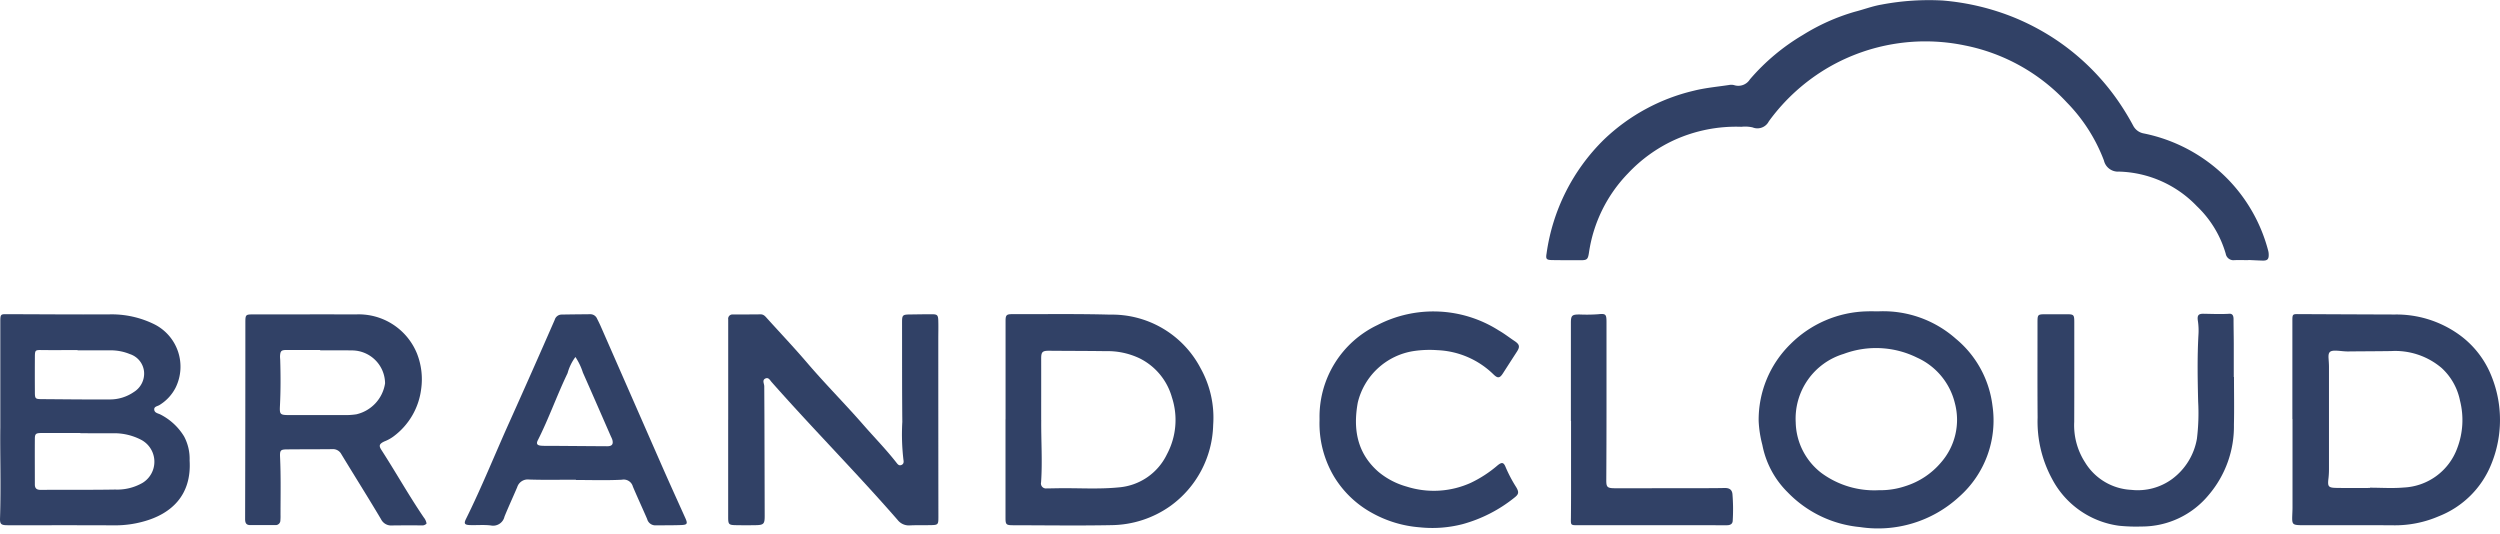
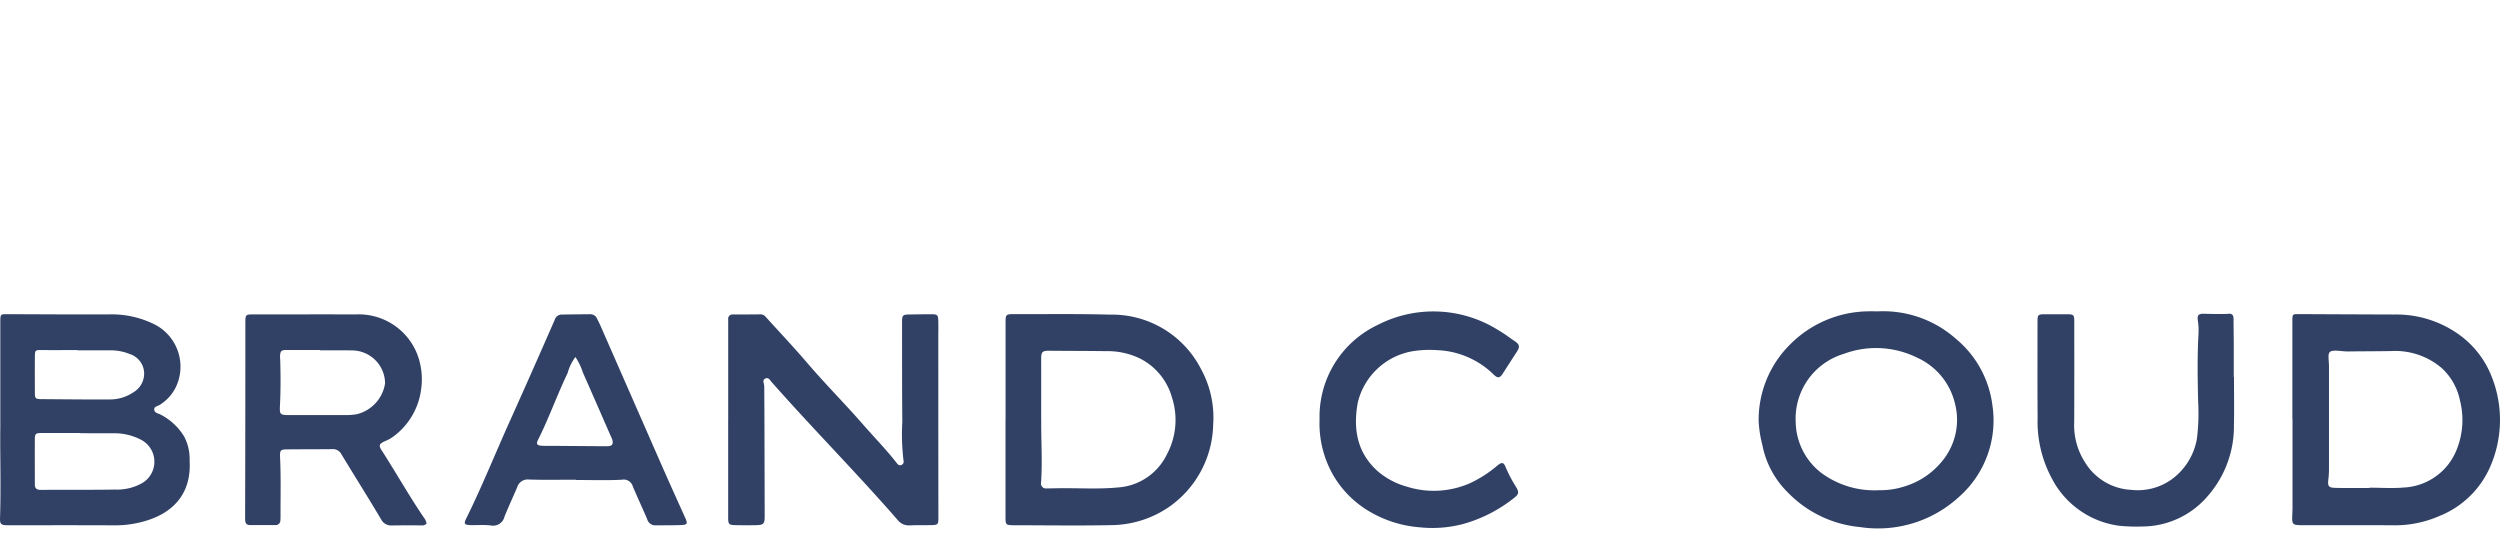
<svg xmlns="http://www.w3.org/2000/svg" width="220" height="47" viewBox="0 0 220 47">
  <defs>
    <clipPath id="clip-logo_blue">
      <rect width="220" height="47" />
    </clipPath>
  </defs>
  <g id="logo_blue" clip-path="url(#clip-logo_blue)">
    <g id="グループ_412" data-name="グループ 412" transform="translate(887.721 947.191)">
-       <path id="パス_1" data-name="パス 1" d="M957.833-924.3c-.407,0-.814-.009-1.22,0a.685.685,0,0,1-.779-.559,9.373,9.373,0,0,0-2.542-4.189,9.846,9.846,0,0,0-6.851-3.042,1.267,1.267,0,0,1-1.327-.979,14.727,14.727,0,0,0-3.257-5.1,16.657,16.657,0,0,0-8.966-5.02,17.032,17.032,0,0,0-11.928,1.879,17.135,17.135,0,0,0-5.34,4.8,1.124,1.124,0,0,1-1.426.53,2.971,2.971,0,0,0-.984-.053,13.147,13.147,0,0,0-5.927,1.175,13.115,13.115,0,0,0-4.051,2.923,12.63,12.63,0,0,0-3.438,6.981c-.088.579-.166.661-.714.663-.838,0-1.677,0-2.515-.013-.52-.011-.584-.088-.5-.587a17.414,17.414,0,0,1,5.042-10.012,17.092,17.092,0,0,1,7.924-4.307c1.006-.253,2.053-.344,3.082-.5a1.016,1.016,0,0,1,.453.01,1.2,1.2,0,0,0,1.391-.506,18.636,18.636,0,0,1,4.648-3.9,18.146,18.146,0,0,1,4.574-2.048c.784-.2,1.544-.492,2.35-.631a22.389,22.389,0,0,1,5.378-.362,21.449,21.449,0,0,1,6.415,1.542,21.1,21.1,0,0,1,3.237,1.693,20.6,20.6,0,0,1,5.861,5.692,22.6,22.6,0,0,1,1.264,2.082,1.306,1.306,0,0,0,.938.69,14.309,14.309,0,0,1,7.542,4.177,14.151,14.151,0,0,1,3.4,6.129,1.361,1.361,0,0,1,.047.3c.023.463-.106.6-.565.583-.406-.012-.811-.035-1.217-.053Z" transform="translate(-1647.69 0)" fill="#314166" />
      <path id="パス_2" data-name="パス 2" d="M-887.693-574.77c0-3.59,0-6.46,0-9.329,0-.6.036-.651.471-.65,3.023.008,6.046.032,9.07.019a8.466,8.466,0,0,1,4.048.888,4.173,4.173,0,0,1,1.843,5.544,3.836,3.836,0,0,1-1.43,1.546c-.181.112-.5.125-.454.428.037.259.321.3.521.393a5.2,5.2,0,0,1,2.1,1.936,4.172,4.172,0,0,1,.489,2.122c.187,3.052-1.606,4.7-4.061,5.368a9.2,9.2,0,0,1-2.483.338c-3.151-.016-6.3-.006-9.452-.009-.6,0-.705-.093-.687-.629C-887.624-569.7-887.727-572.6-887.693-574.77Zm7.045.5v-.021q-1.713,0-3.425,0c-.477,0-.578.066-.581.491-.011,1.344,0,2.689,0,4.034,0,.35.162.481.521.478,2.183-.016,4.366.01,6.549-.029a4.456,4.456,0,0,0,2.408-.588,2.181,2.181,0,0,0-.156-3.806,5.131,5.131,0,0,0-2.344-.561C-878.668-574.266-879.658-574.273-880.648-574.273Zm-.248-7.3v-.022c-1.04,0-2.08.012-3.12,0-.6-.01-.632-.009-.636.621q-.01,1.522,0,3.043c0,.626.031.65.632.655,1.979.014,3.958.04,5.937.027a3.705,3.705,0,0,0,2.151-.661,1.905,1.905,0,0,0,.884-1.824,1.813,1.813,0,0,0-1.247-1.507,4.41,4.41,0,0,0-1.633-.33C-878.917-581.565-879.906-581.569-880.9-581.569Z" transform="translate(0 -334.794)" fill="#314166" />
      <path id="パス_3" data-name="パス 3" d="M-47.718-575.378q0-4.191,0-8.383c0-.152,0-.3,0-.457a.375.375,0,0,1,.412-.432c.813-.005,1.626,0,2.44-.013.268,0,.406.172.559.343,1.175,1.3,2.381,2.574,3.52,3.905,1.6,1.873,3.343,3.62,4.963,5.477.968,1.11,2,2.16,2.909,3.325.111.143.223.294.437.208s.214-.276.182-.45a19.131,19.131,0,0,1-.1-3.344c-.029-2.921-.018-5.842-.023-8.763,0-.633.048-.682.7-.69s1.27-.02,1.905-.02c.492,0,.57.069.584.573.016.558,0,1.118,0,1.676q0,7.811.009,15.622c0,.641-.031.677-.694.688-.61.011-1.221-.008-1.829.023a1.247,1.247,0,0,1-1.064-.479c-3.573-4.1-7.4-7.966-11-12.033-.017-.019-.032-.04-.05-.058-.171-.17-.291-.5-.594-.353s-.094.448-.093.683c.006,1.143.014,2.286.017,3.428q.012,4,.021,8c0,.681-.092.782-.8.793q-.838.014-1.677,0c-.7-.01-.737-.06-.737-.739q0-4.267,0-8.534Z" transform="translate(-775.921 -334.866)" fill="#314166" />
      <path id="パス_4" data-name="パス 4" d="M1756.679-575.611q0-4.341,0-8.681c0-.516.038-.549.475-.547q4.266.022,8.533.036a9.466,9.466,0,0,1,5.587,1.716,8.219,8.219,0,0,1,2.93,3.717,10.278,10.278,0,0,1-.017,7.727,8.2,8.2,0,0,1-4.625,4.594,9.707,9.707,0,0,1-4,.795c-2.565-.019-5.131-.007-7.7-.009-.152,0-.3,0-.457,0-.705-.02-.762-.084-.738-.817.009-.254.024-.507.024-.761q0-3.884,0-7.768Zm6.83,6.073v-.025c.99,0,1.987.072,2.969-.015a5.274,5.274,0,0,0,4.705-3.451,6.942,6.942,0,0,0,.247-4.195,5.3,5.3,0,0,0-1.619-2.875,6.31,6.31,0,0,0-4.441-1.487c-1.269.02-2.538.018-3.807.034-.353,0-.707-.062-1.061-.07-.541-.012-.673.138-.639.673.016.253.037.506.037.759q0,4.492,0,8.985a7.131,7.131,0,0,1-.046.834c-.084.7-.016.813.688.826C1761.529-569.525,1762.519-569.539,1763.509-569.539Z" transform="translate(-2442.671 -334.711)" fill="#314166" />
      <path id="パス_5" data-name="パス 5" d="M272.2-575.576q0-4.34,0-8.679c0-.485.09-.577.571-.576,2.869.008,5.74-.038,8.607.042a8.791,8.791,0,0,1,7.983,4.715,8.93,8.93,0,0,1,1.108,4.993,9.064,9.064,0,0,1-3.785,7.145,9.125,9.125,0,0,1-5.14,1.671c-2.894.057-5.789.013-8.684.009-.608,0-.665-.067-.665-.641q0-4.34,0-8.679Zm3.139.065c-.017,1.827.114,3.656-.015,5.482a.437.437,0,0,0,.486.532c.33,0,.66-.009.99-.014,1.777-.03,3.558.1,5.331-.074A5.16,5.16,0,0,0,286.4-572.5a6.4,6.4,0,0,0,.437-5.016,5.49,5.49,0,0,0-2.817-3.416,6.574,6.574,0,0,0-3.024-.644c-1.651-.023-3.3-.02-4.954-.035-.6-.005-.71.105-.708.695C275.338-579.115,275.334-577.313,275.334-575.51Z" transform="translate(-1071.431 -334.714)" fill="#314166" />
      <path id="パス_6" data-name="パス 6" d="M1151.626-588.123a9.638,9.638,0,0,1,6.8,2.408,9.065,9.065,0,0,1,3.226,5.876,8.965,8.965,0,0,1-2.93,8.034,10.537,10.537,0,0,1-8.721,2.667,10.158,10.158,0,0,1-6.376-3.068,7.977,7.977,0,0,1-2.222-4.168,9.887,9.887,0,0,1-.324-2.1,9.321,9.321,0,0,1,2.8-6.767,9.842,9.842,0,0,1,6.754-2.881C1150.966-588.134,1151.3-588.123,1151.626-588.123Zm.064,15.74a6.923,6.923,0,0,0,2.313-.362,6.75,6.75,0,0,0,3.12-2.074,5.7,5.7,0,0,0,1.229-5.2,5.929,5.929,0,0,0-3.341-4.034,8.142,8.142,0,0,0-6.449-.325,5.948,5.948,0,0,0-4.222,6.025,5.766,5.766,0,0,0,2.263,4.456A7.848,7.848,0,0,0,1151.69-572.384Z" transform="translate(-1874.038 -331.67)" fill="#314166" />
      <path id="パス_7" data-name="パス 7" d="M-588.994-566.073a.493.493,0,0,1-.438.162c-.864,0-1.728-.006-2.591.007a.991.991,0,0,1-.979-.553c-1.14-1.92-2.333-3.81-3.491-5.72a.834.834,0,0,0-.81-.442c-1.322.015-2.643.008-3.965.021-.573.005-.645.073-.617.684.079,1.7.04,3.4.04,5.1a4.236,4.236,0,0,1-.012.456.413.413,0,0,1-.443.422c-.737,0-1.474,0-2.211,0-.364,0-.451-.2-.45-.544q.022-8.611.022-17.222c0-.768.008-.774.747-.774,3,0,6-.008,9,0a5.529,5.529,0,0,1,5.36,3.457,6.169,6.169,0,0,1,.359,3.142,6.119,6.119,0,0,1-2.442,4.148,3.419,3.419,0,0,1-.8.434c-.444.216-.5.366-.243.76,1.267,1.962,2.408,4,3.725,5.935A1.114,1.114,0,0,1-588.994-566.073Zm-9.362-15.24v-.032q-1.483,0-2.966,0c-.446,0-.537.082-.565.516-.008.126.011.253.015.379.041,1.343.043,2.685-.024,4.028-.037.75.017.8.8.805,1.648,0,3.3,0,4.945,0a5.854,5.854,0,0,0,.984-.069,3.308,3.308,0,0,0,2.522-2.721,2.919,2.919,0,0,0-2.9-2.9C-596.479-581.322-597.417-581.312-598.356-581.312Z" transform="translate(-261.19 -335.047)" fill="#314166" />
      <path id="パス_8" data-name="パス 8" d="M-341.73-570.119c-1.373,0-2.746.03-4.118-.015a.972.972,0,0,0-1.049.674c-.368.864-.764,1.717-1.118,2.586a1.025,1.025,0,0,1-1.2.782c-.6-.076-1.218-.014-1.828-.033-.489-.015-.563-.134-.36-.543,1.377-2.775,2.529-5.652,3.8-8.476q2.028-4.513,4.009-9.048a.635.635,0,0,1,.614-.459c.838-.016,1.676-.022,2.514-.031a.641.641,0,0,1,.6.4c.116.226.228.454.33.687q2.645,6.03,5.289,12.062c.7,1.6,1.43,3.2,2.146,4.792.218.487.175.59-.348.612-.761.031-1.525.018-2.287.028a.744.744,0,0,1-.726-.559c-.412-.955-.854-1.9-1.257-2.857a.835.835,0,0,0-.969-.6c-1.343.07-2.692.023-4.039.023Zm-.043-10.8a4.249,4.249,0,0,0-.691,1.424c-.934,1.941-1.647,3.981-2.619,5.906-.159.315-.059.456.323.48s.761.01,1.142.012c1.547.011,3.095.025,4.642.033.42,0,.556-.175.451-.57a2,2,0,0,0-.12-.278c-.823-1.879-1.639-3.761-2.472-5.636A5.438,5.438,0,0,0-341.773-580.916Z" transform="translate(-495.31 -334.858)" fill="#314166" />
      <path id="パス_9" data-name="パス 9" d="M1480.031-579.7c0,1.4.027,2.794-.006,4.19a9.286,9.286,0,0,1-2.209,6.174,7.62,7.62,0,0,1-5.93,2.791,14.675,14.675,0,0,1-1.978-.068,7.832,7.832,0,0,1-5.882-4.115,10.59,10.59,0,0,1-1.276-5.412c-.023-2.768-.008-5.536-.01-8.3,0-.773,0-.779.746-.785.584,0,1.169,0,1.753,0,.7,0,.738.024.738.716,0,2.92.005,5.84-.006,8.76a6.011,6.011,0,0,0,.945,3.545,5.051,5.051,0,0,0,4.085,2.434,5.107,5.107,0,0,0,3.6-.965,5.59,5.59,0,0,0,2.169-3.543,18.508,18.508,0,0,0,.107-3.265c-.047-1.954-.082-3.909.026-5.862a5.693,5.693,0,0,0-.046-1.214c-.078-.49.026-.655.484-.648.76.011,1.52.048,2.281,0,.3-.017.368.207.37.464,0,.711.018,1.422.02,2.132,0,.99,0,1.981,0,2.971Z" transform="translate(-2171.161 -334.313)" fill="#314166" />
      <path id="パス_10" data-name="パス 10" d="M634.478-578.6a8.932,8.932,0,0,1,5.09-8.129,10.719,10.719,0,0,1,10.684.471c.489.277.922.622,1.386.929s.483.516.206.944c-.413.637-.823,1.276-1.234,1.914-.278.43-.456.435-.822.081a7.5,7.5,0,0,0-4.914-2.132,9.553,9.553,0,0,0-2.129.08,6,6,0,0,0-4.9,4.529c-.425,2.326-.071,4.452,1.822,6.1a6.672,6.672,0,0,0,2.479,1.295,7.893,7.893,0,0,0,5.646-.332,10.555,10.555,0,0,0,2.353-1.534c.38-.308.541-.281.721.179a12.194,12.194,0,0,0,.924,1.746c.261.44.21.621-.145.9a12.568,12.568,0,0,1-4.578,2.346,10.638,10.638,0,0,1-3.77.279,10.227,10.227,0,0,1-4.123-1.224,8.927,8.927,0,0,1-3.435-3.269,9.133,9.133,0,0,1-1.261-4.876C634.48-578.394,634.478-578.5,634.478-578.6Z" transform="translate(-1406.081 -331.853)" fill="#314166" />
-       <path id="パス_11" data-name="パス 11" d="M924.45-575.548q0-4.3,0-8.606c0-.687.085-.773.8-.766a13.91,13.91,0,0,0,1.6-.023c.667-.07.734,0,.734.687q0,3.808,0,7.616,0,3.16-.019,6.321c0,.6.093.689.8.689q3.658,0,7.316-.006c.762,0,1.524,0,2.285-.016.389-.01.655.117.7.521a16.346,16.346,0,0,1,.025,2.355c-.007.279-.209.392-.467.4-.381.007-.762,0-1.143,0q-6.02,0-12.04,0c-.619,0-.6-.017-.588-.644.019-1.751.01-3.5.011-5.255q0-1.637,0-3.275Z" transform="translate(-1673.933 -334.595)" fill="#314166" />
    </g>
  </g>
</svg>